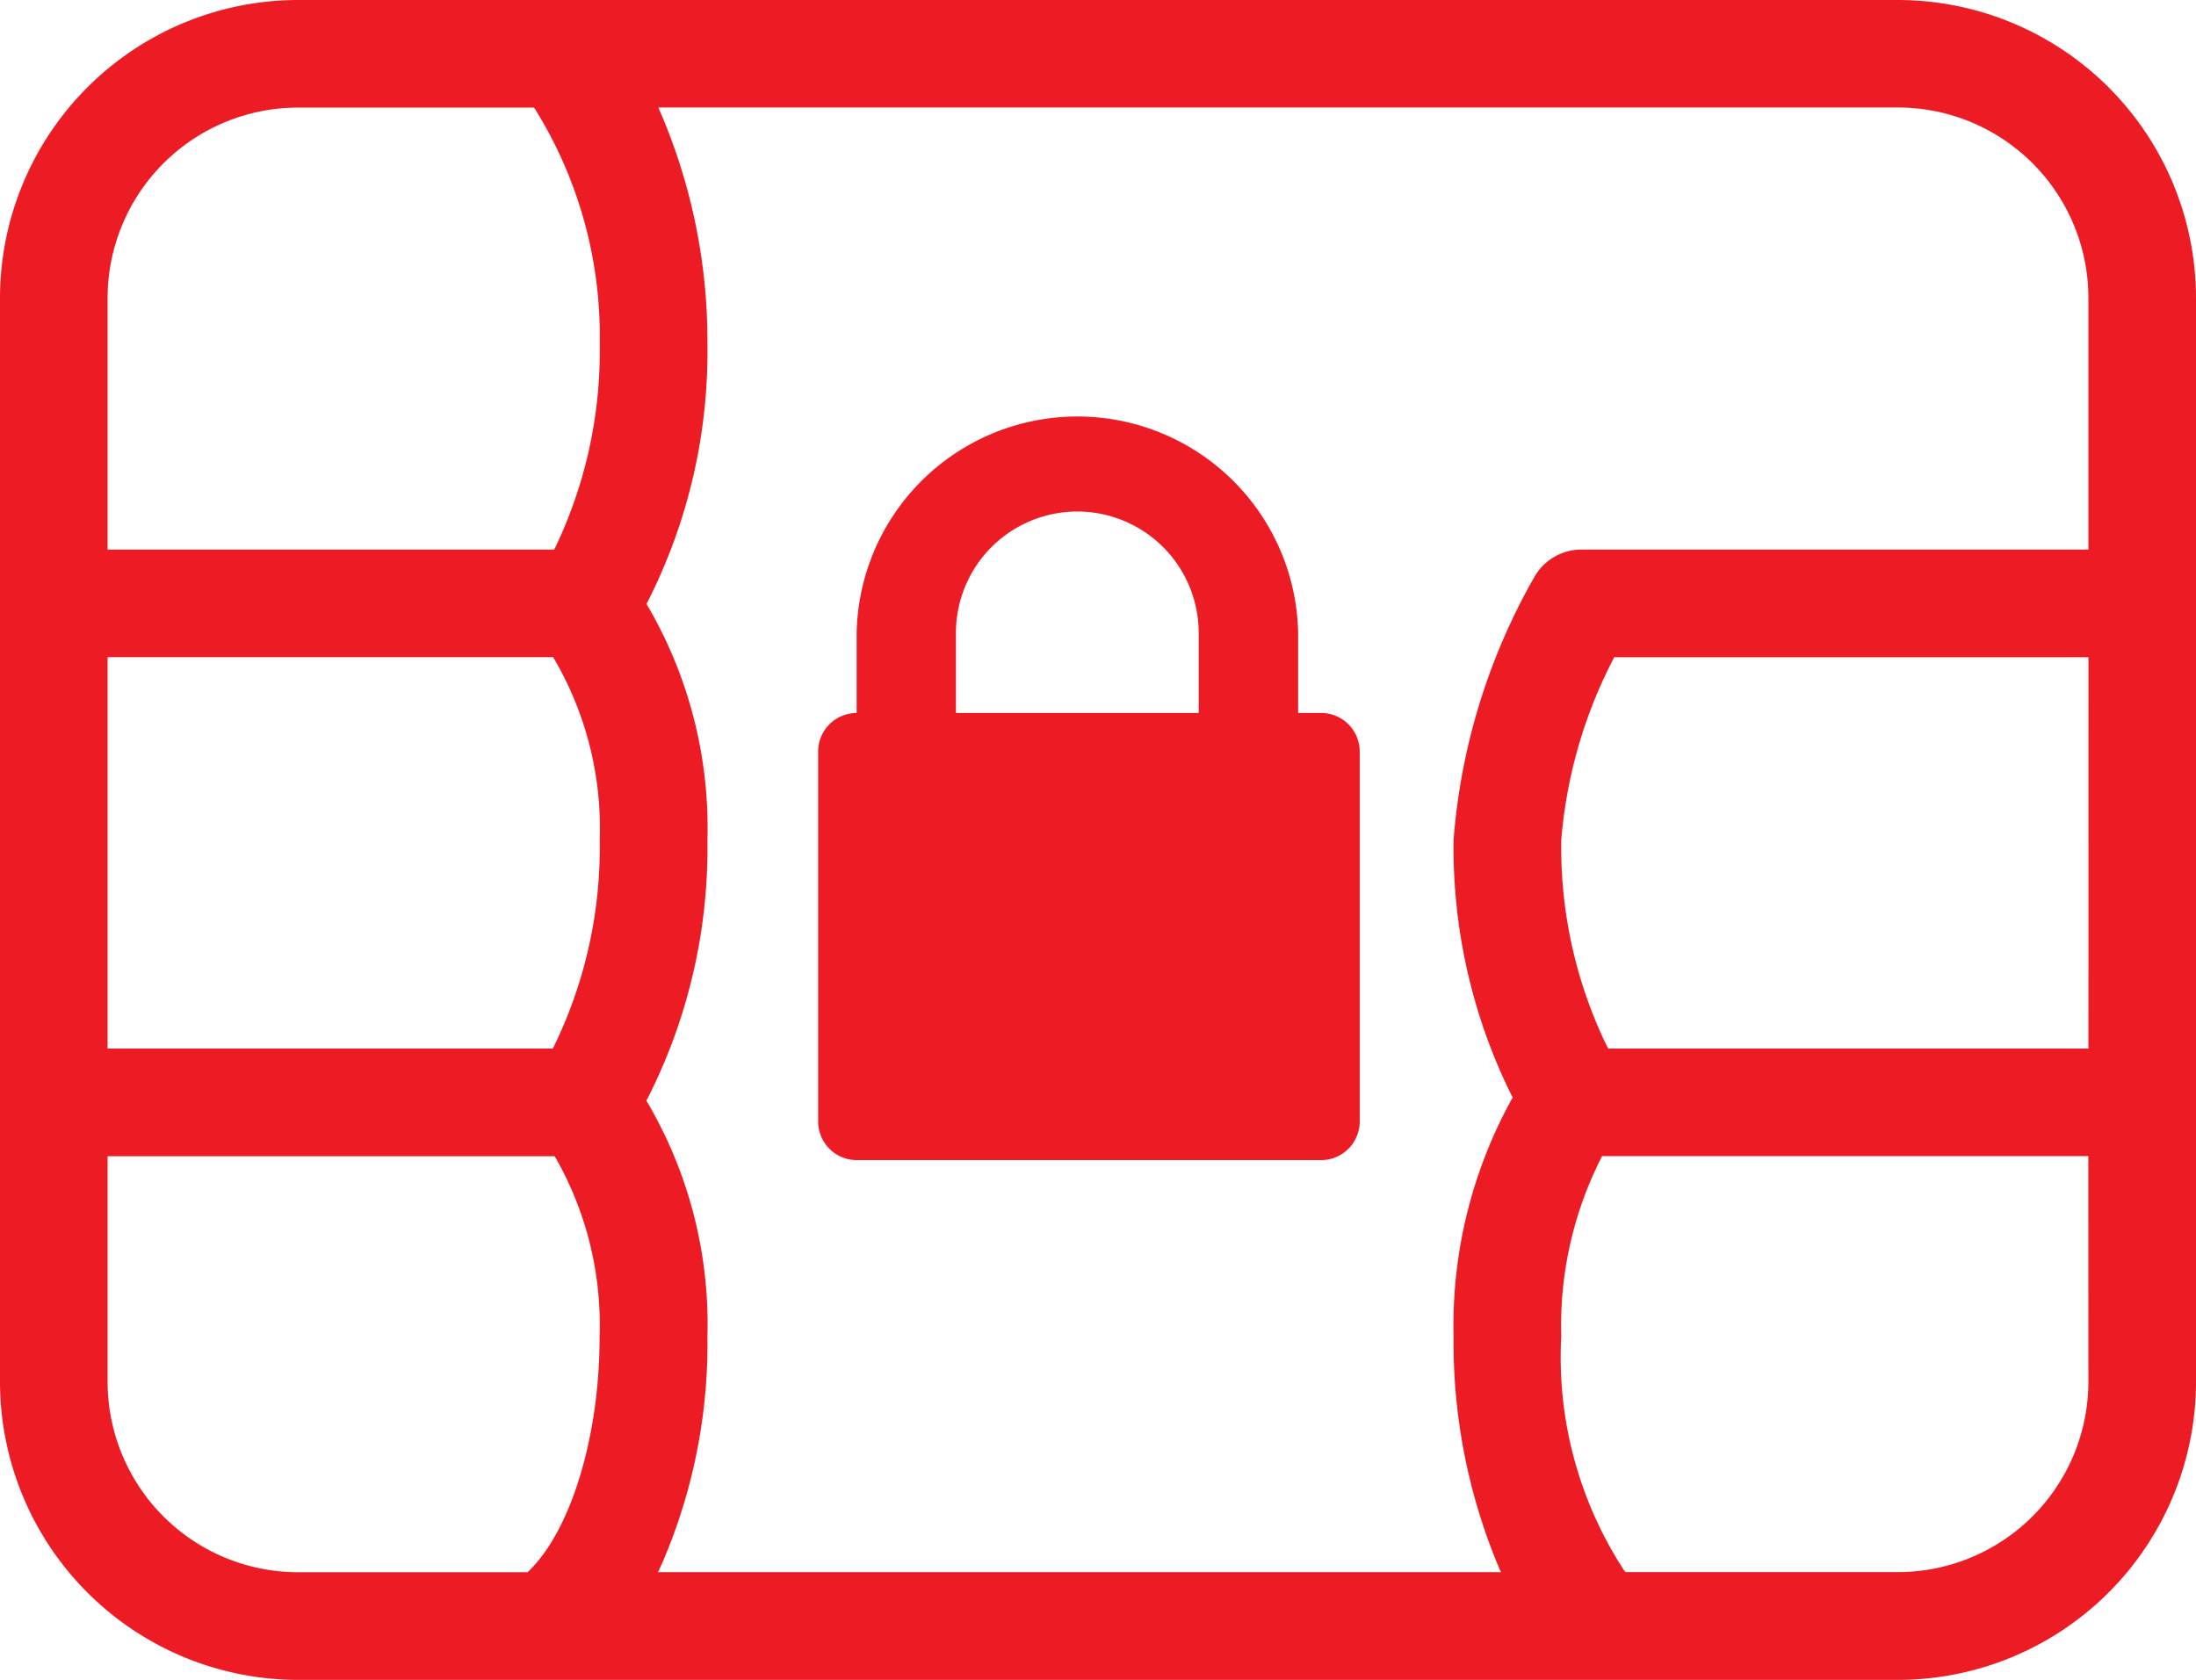
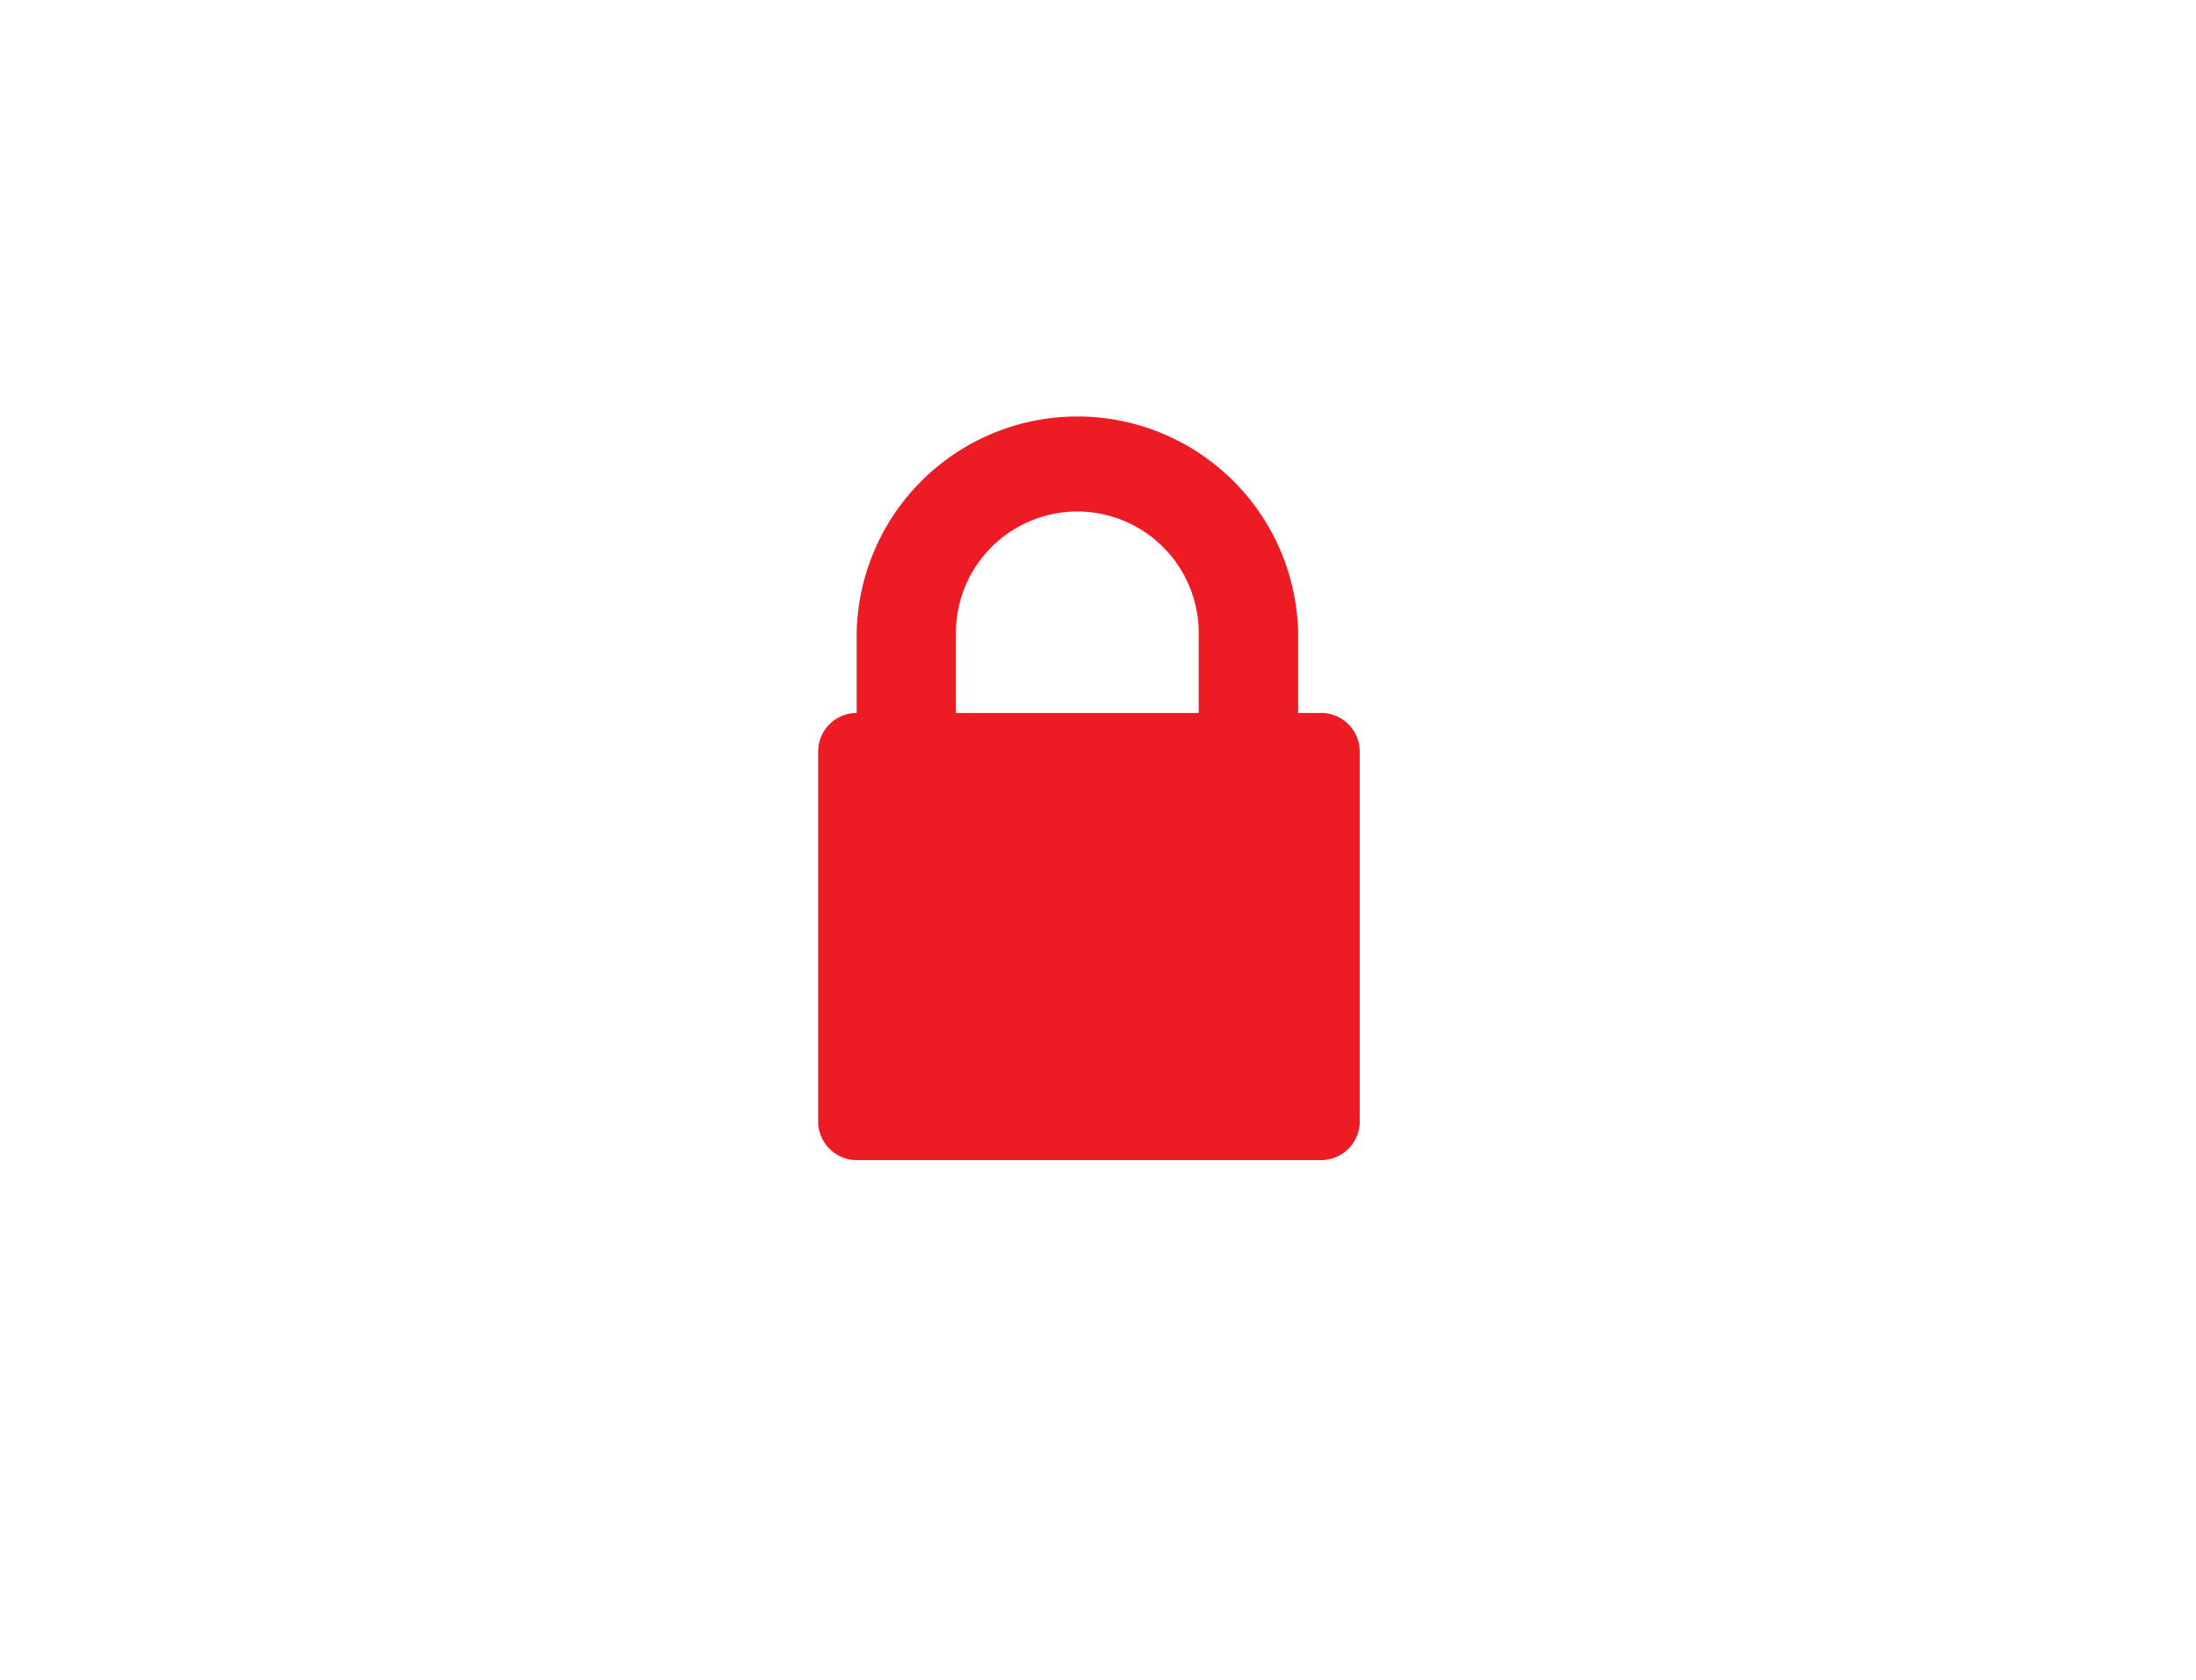
<svg xmlns="http://www.w3.org/2000/svg" viewBox="0 0 50 38.258">
  <defs>
    <style>.a{fill:#ed1c24;}</style>
  </defs>
-   <path class="a" d="M708.472,371.981a6.793,6.793,0,0,0-6.787-6.784H665.259a6.793,6.793,0,0,0-6.787,6.784v24.687a6.794,6.794,0,0,0,6.787,6.787h36.426a6.794,6.794,0,0,0,6.787-6.787Zm-37.954,28.988-.035.034h-5.224a4.34,4.34,0,0,1-4.337-4.335v-5.139H671.1l.035.057a7.7,7.7,0,0,1,.989,4.05C672.127,397.889,671.479,400.034,670.518,400.969Zm.571-11.952-.034.06H660.922v-8.914h10.142l.035.055a7.65,7.65,0,0,1,1.028,4.107A10.35,10.35,0,0,1,671.089,389.017Zm.033-11.366-.033.062H660.922v-5.732a4.339,4.339,0,0,1,4.337-4.334h5.37l.034.048a9.78,9.78,0,0,1,1.464,5.321A10.374,10.374,0,0,1,671.122,377.651Zm34.9,19.017A4.34,4.34,0,0,1,701.685,401h-6.2l-.037-.043a8.887,8.887,0,0,1-1.429-5.324,8.45,8.45,0,0,1,.9-4.046l.032-.061h11.069Zm0-7.591h-10.93l-.035-.06a10.35,10.35,0,0,1-1.037-4.692,10.871,10.871,0,0,1,1.171-4.093l.032-.067h10.8Zm0-11.364h-11.55a1.231,1.231,0,0,0-1.07.634,14.293,14.293,0,0,0-1.834,5.978,12.717,12.717,0,0,0,1.316,5.81l.032.057-.035.057a10.671,10.671,0,0,0-1.313,5.387,13.223,13.223,0,0,0,1.007,5.2l.071.165H673.454l.078-.167a12.6,12.6,0,0,0,1.047-5.2,9.988,9.988,0,0,0-1.356-5.314l-.034-.058.032-.059a12.591,12.591,0,0,0,1.358-5.88,10.021,10.021,0,0,0-1.353-5.314l-.035-.058.032-.059a12.6,12.6,0,0,0,1.356-5.878,13.188,13.188,0,0,0-1.047-5.205l-.071-.164h28.224a4.339,4.339,0,0,1,4.337,4.334Z" transform="translate(-658.472 -365.197)" />
  <path class="a" d="M688.551,381.434h-.522v-1.825a5.027,5.027,0,0,0-10.052,0v1.825a.879.879,0,0,0-.877.879v8.426a.88.88,0,0,0,.88.878h10.571a.88.88,0,0,0,.88-.878v-8.426A.879.879,0,0,0,688.551,381.434ZM683,376.846a2.767,2.767,0,0,1,2.765,2.763v1.825h-5.528v-1.825A2.766,2.766,0,0,1,683,376.846Z" transform="translate(-658.472 -365.197)" />
</svg>